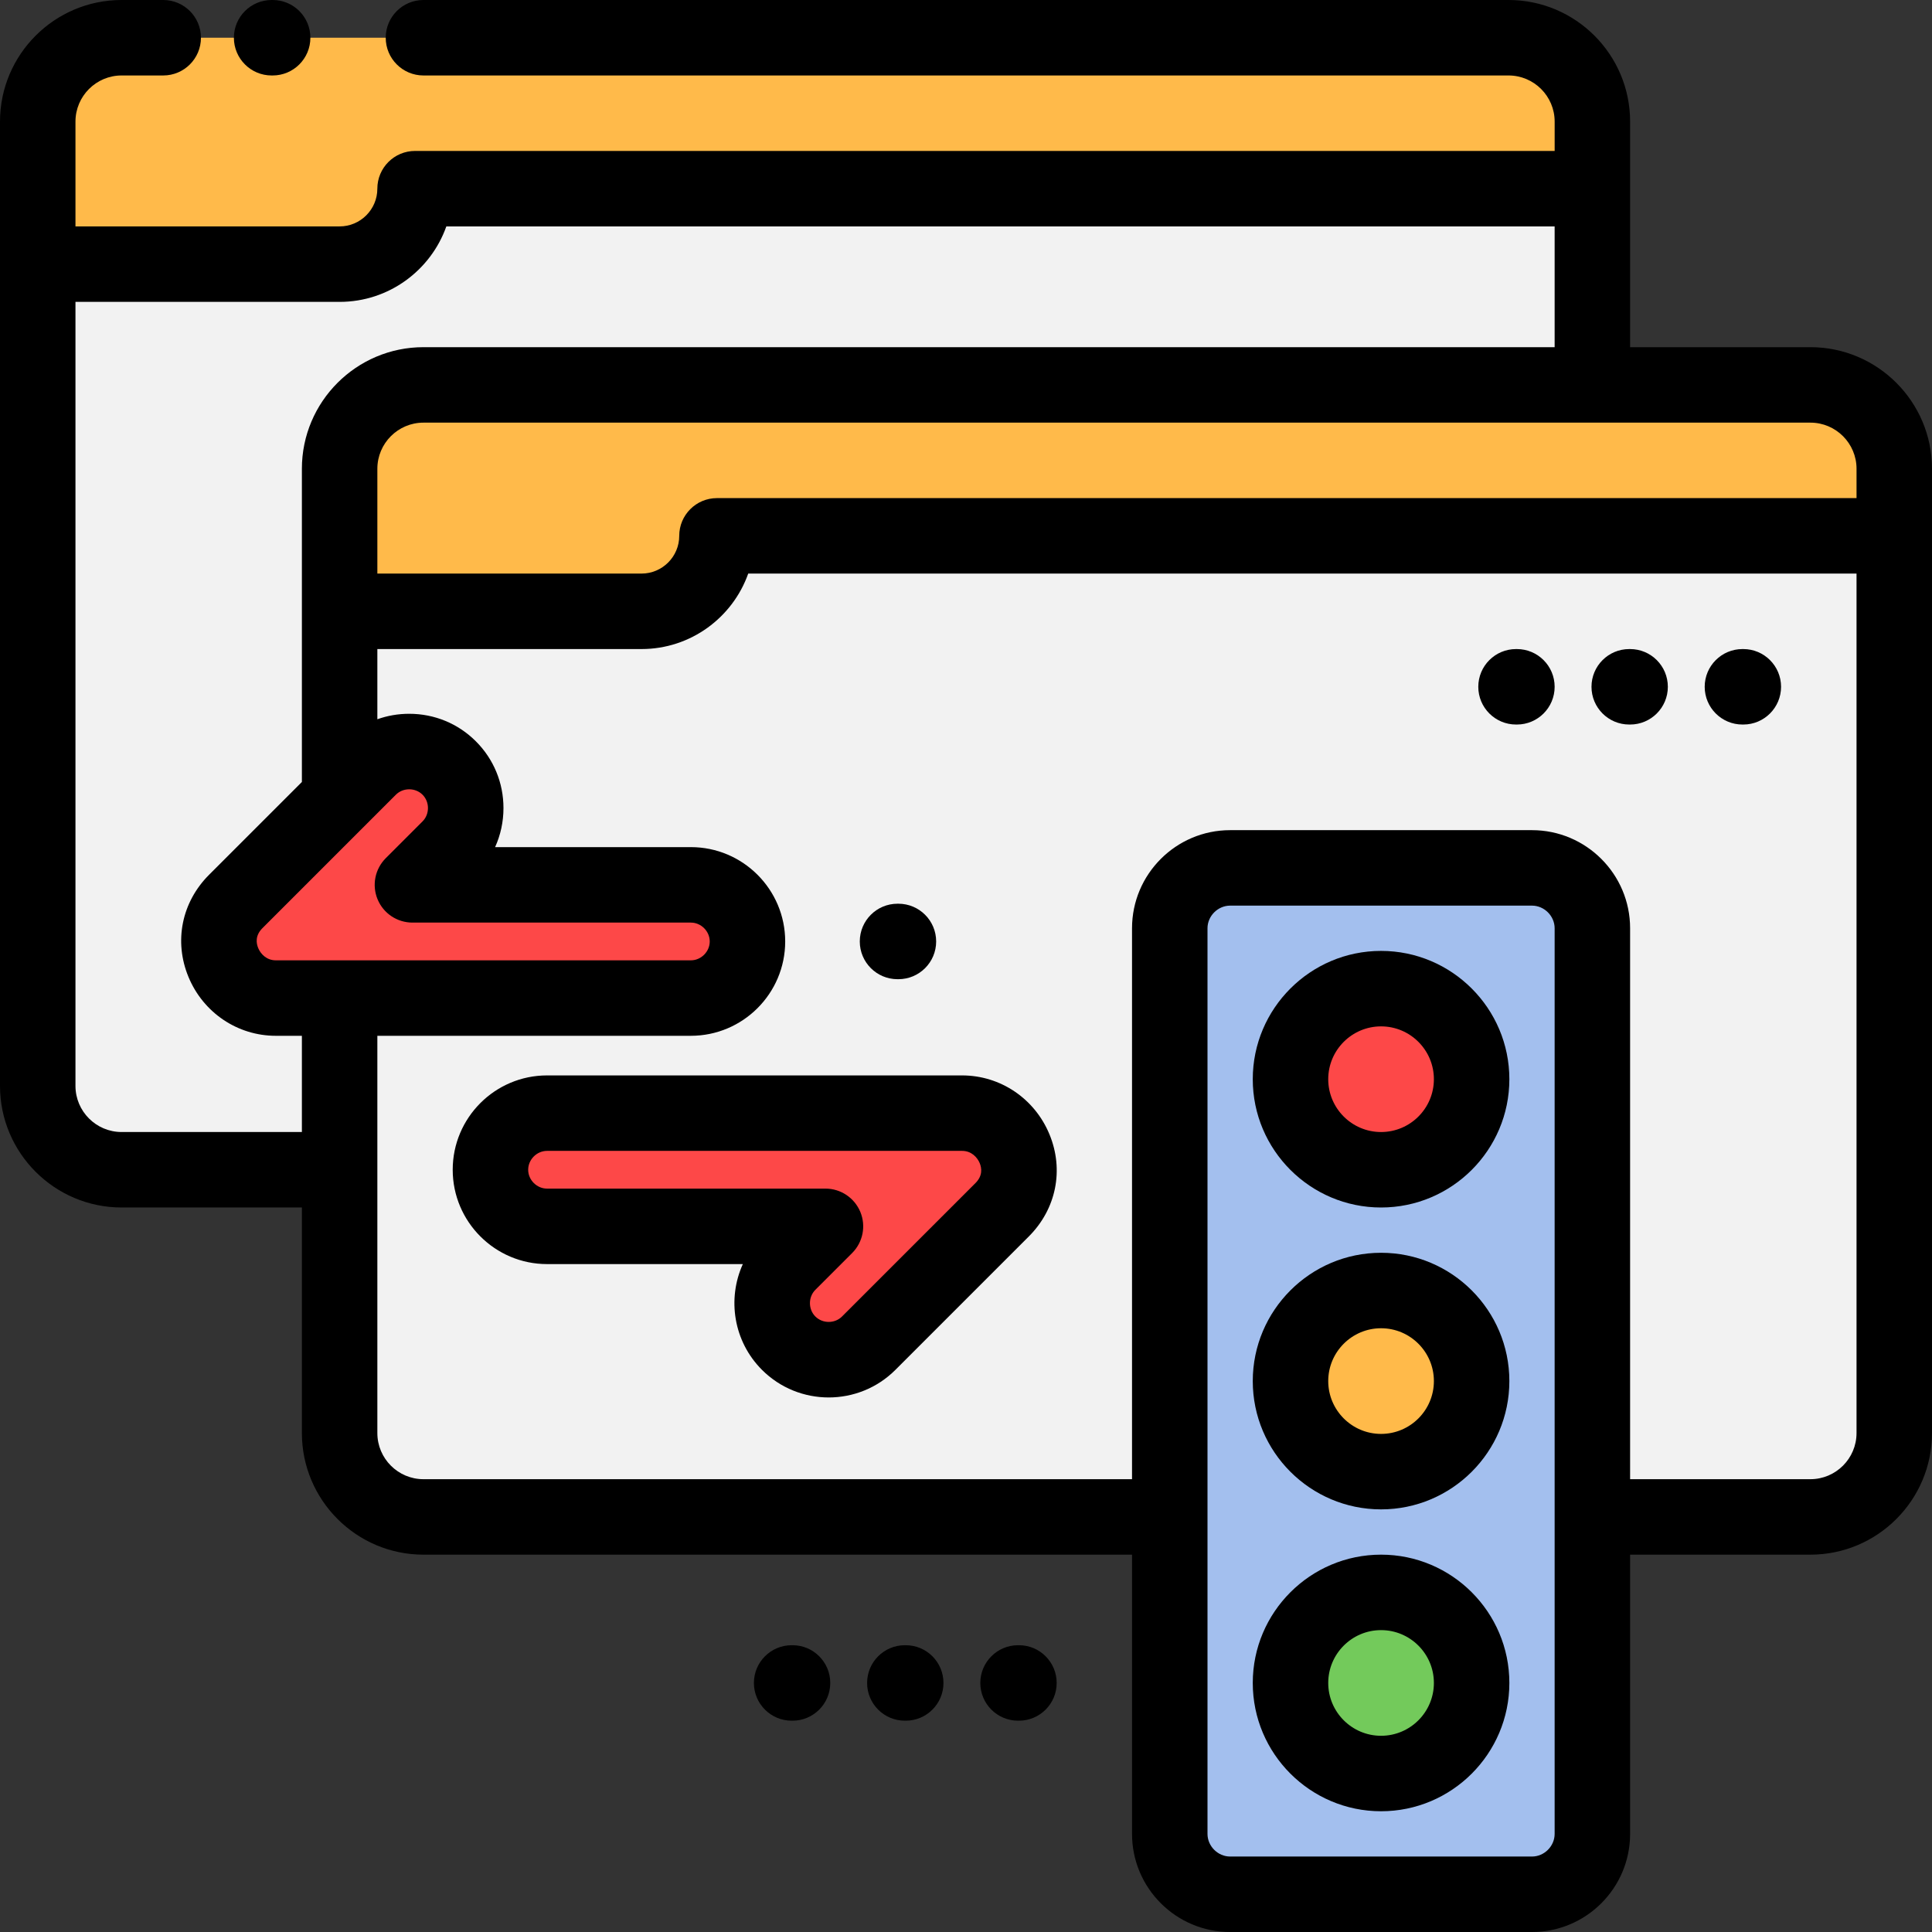
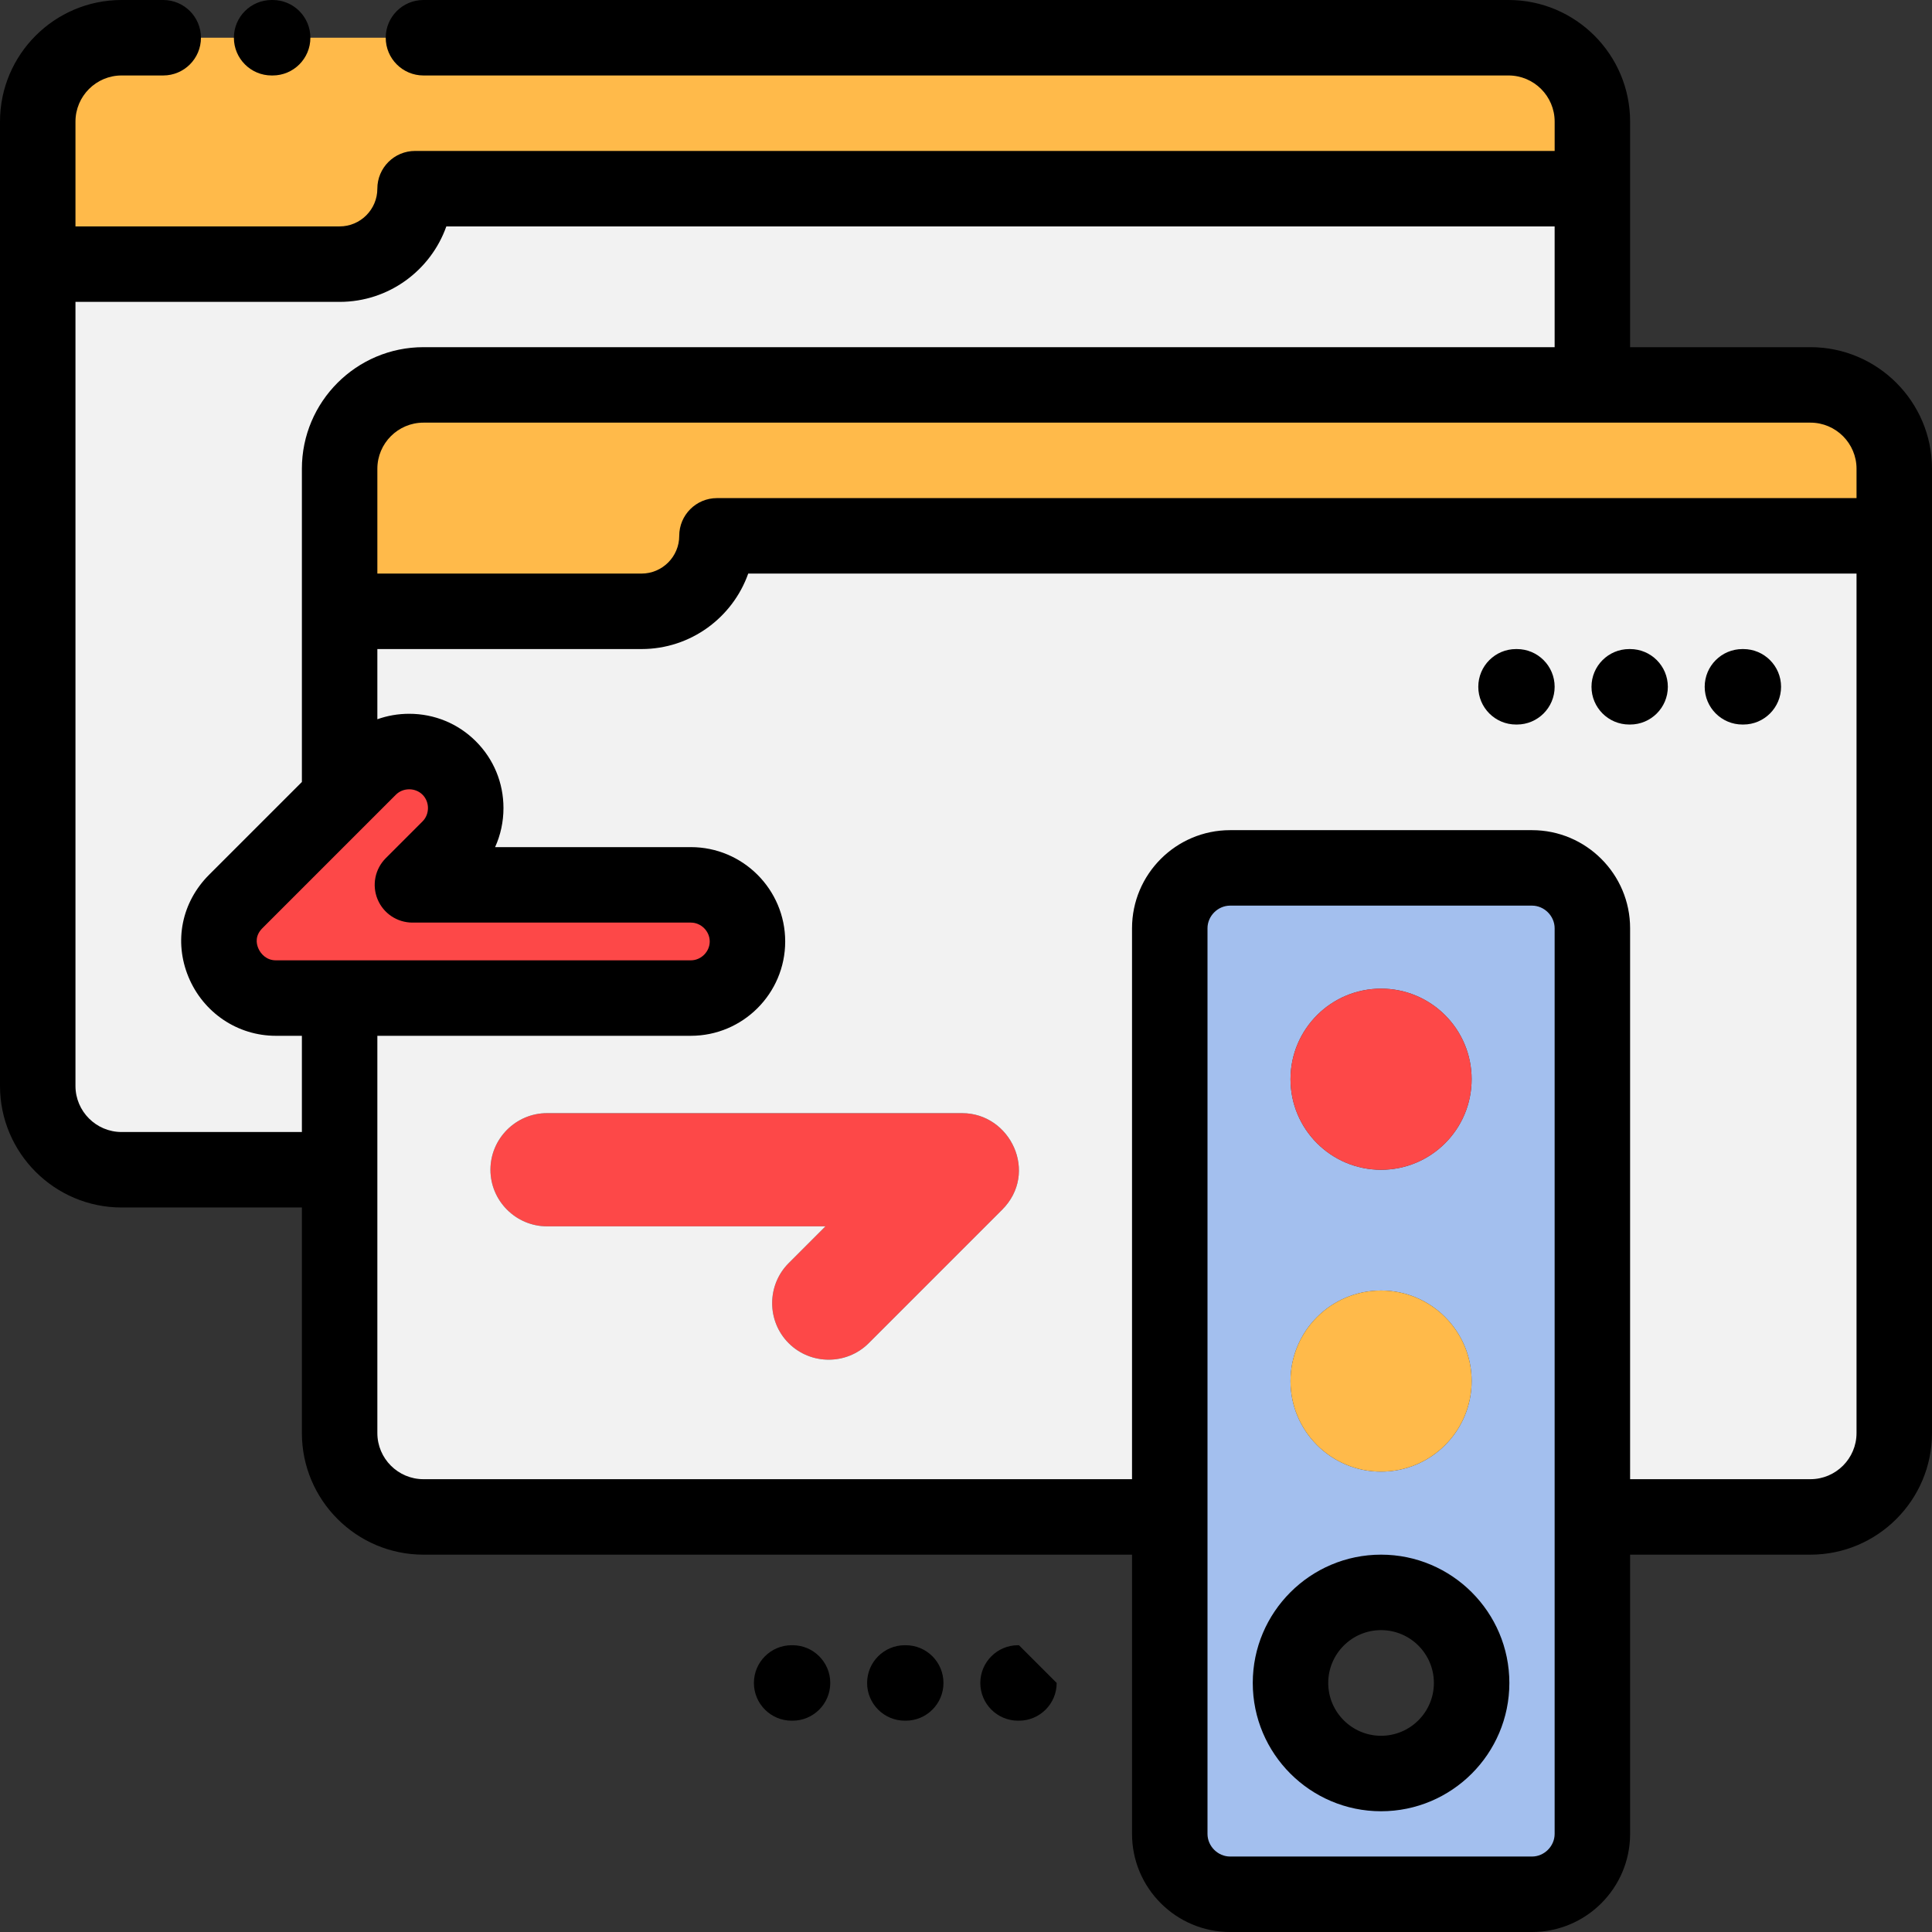
<svg xmlns="http://www.w3.org/2000/svg" height="512pt" viewBox="0 0 512 512" width="512pt">
  <rect x="0" y="0" width="512" height="512" fill="#333333" stroke="none" />
  <g fill-rule="evenodd">
    <path d="m190.004 142.004h311.996v-17.777c0-12.223-10-22.223-22.223-22.223h-367.555c-12.219 0-22.219 10-22.219 22.223v37.777h80c11 0 20-9 20-20zm0 0" fill="#ffba4a" />
    <path d="m198.086 249.496c0-8.25-6.75-15-15-15h-73.781l9.746-9.746c5.836-5.836 5.836-15.379 0-21.215-5.832-5.832-15.379-5.832-21.211 0l-35.355 35.355c-9.766 9.766-2.238 25.605 10.605 25.605h110c8.246 0 14.996-6.75 14.996-15zm0 0" fill="#fd4848" />
    <path d="m254.969 294.996h-109.996c-8.25 0-15 6.75-15 15s6.75 15 15 15h73.781l-9.746 9.746c-5.836 5.836-5.836 15.379 0 21.215 5.832 5.832 15.379 5.832 21.211 0l35.355-35.355c9.766-9.766 2.238-25.605-10.605-25.605zm0 0" fill="#fd4848" />
    <path d="m144.973 294.996h109.996c12.844 0 20.371 15.84 10.605 25.605l-35.355 35.355c-5.832 5.836-15.379 5.832-21.211 0-5.836-5.832-5.836-15.379 0-21.211l9.746-9.75h-73.781c-8.25 0-15-6.75-15-15s6.75-15 15-15zm165.027 107.004v-155.996c0-8.801 7.199-16 16-16h79.996c8.801 0 16 7.199 16 16v155.996h57.781c12.223 0 22.223-10 22.223-22.223v-237.773h-311.996c0 11-9 20-20 20h-80v49.367l7.836-7.836c5.832-5.832 15.379-5.832 21.211 0 5.832 5.836 5.836 15.383 0 21.215l-9.75 9.75h73.785c8.25 0 15 6.75 15 14.996 0 8.25-6.75 15-15 15h-93.082v115.285c0 12.219 10 22.219 22.219 22.219zm0 0" fill="#f2f2f2" />
    <path d="m310 246.004v239.996c0 8.801 7.199 16 16 16h79.996c8.801 0 16-7.199 16-16v-239.996c0-8.801-7.199-16-16-16h-79.996c-8.801 0-16 7.199-16 16zm55.996 15.996c13.258 0 24 10.746 24 24s-10.742 24-24 24c-13.254 0-24-10.746-24-24s10.746-24 24-24zm0 80c13.258 0 24 10.746 24 24s-10.742 24-24 24c-13.254 0-24-10.746-24-24s10.746-24 24-24zm0 80c13.258 0 24 10.746 24 24s-10.742 24-24 24c-13.254 0-24-10.746-24-24s10.746-24 24-24zm0 0" fill="#a3bfee" />
    <path d="m389.996 286c0 13.254-10.742 24-24 24-13.254 0-24-10.746-24-24s10.746-24 24-24c13.258 0 24 10.746 24 24zm0 0" fill="#fd4848" />
    <path d="m389.996 366c0 13.254-10.742 24-24 24-13.254 0-24-10.746-24-24s10.746-24 24-24c13.258 0 24 10.746 24 24zm0 0" fill="#ffba4a" />
-     <path d="m389.996 446c0 13.254-10.742 24-24 24-13.254 0-24-10.746-24-24s10.746-24 24-24c13.258 0 24 10.746 24 24zm0 0" fill="#73ca5b" />
    <path d="m112.223 102.004h309.773v-52.004h-311.996c0 11-9 20-20 20h-80v217.773c0 12.219 10 22.219 22.223 22.219h57.777v-45.496h-16.91c-12.848 0-20.371-15.844-10.605-25.605l27.52-27.52v-87.148c0-12.219 10-22.219 22.219-22.219zm0 0" fill="#f2f2f2" />
    <path d="m110 50h311.996v-17.777c0-12.223-10-22.223-22.219-22.223h-367.555c-12.223 0-22.223 10-22.223 22.223v37.777h80c11 0 20-9 20-20zm0 0" fill="#ffba4a" />
  </g>
  <path d="m71.984 20h.27c5.523 0 10-4.477 10-10s-4.477-10-10-10h-.27c-5.52 0-10 4.477-10 10s4.48 10 10 10zm0 0" />
  <path d="m479.777 92.004h-47.781v-59.781c0-17.77-14.453-32.223-32.223-32.223h-287.551c-5.523 0-10 4.477-10 10s4.477 10 10 10h287.555c6.738 0 12.223 5.484 12.223 12.223v7.777h-302c-5.52 0-10 4.477-10 10 0 5.512-4.484 10-10 10h-70v-27.777c0-6.738 5.484-12.223 12.223-12.223h11.031c5.523 0 10-4.477 10-10s-4.477-10-10-10h-11.031c-17.77 0-32.223 14.453-32.223 32.223v255.551c0 17.766 14.453 32.223 32.223 32.223h47.781v59.781c0 17.77 14.453 32.223 32.219 32.223h187.777v74c0 14.336 11.66 26 26 26h79.996c14.34 0 26-11.664 26-26v-74h47.781c17.77 0 32.223-14.453 32.223-32.223v-255.551c0-17.766-14.453-32.223-32.223-32.223zm12.223 32.223v7.777h-301.996c-5.523 0-10 4.477-10 10 0 5.516-4.488 10-10 10h-70v-27.777c0-6.738 5.48-12.223 12.219-12.223h367.555c6.738 0 12.223 5.484 12.223 12.223zm-391.938 114.098c1.547 3.738 5.195 6.172 9.238 6.172h73.785c2.711 0 5 2.289 5 5 0 2.711-2.289 5-5 5h-109.996c-2.445 0-4.012-1.68-4.664-3.25-.555-1.34-.809-3.348 1.129-5.285l35.355-35.355c1.914-1.914 5.16-1.91 7.07 0 1.91 1.914 1.914 5.156 0 7.07l-9.75 9.75c-2.859 2.859-3.715 7.164-2.168 10.898zm-67.84 61.672c-6.738 0-12.223-5.484-12.223-12.223v-207.773h70c13.039 0 24.16-8.359 28.285-20h293.711v32.004h-299.773c-17.766 0-32.219 14.457-32.219 32.223v83.004l-24.594 24.59c-7.273 7.277-9.367 17.652-5.461 27.082 3.926 9.473 13.008 15.594 23.141 15.594h6.914v25.5zm379.773 186.004c0 3.254-2.746 6-6 6h-79.996c-3.254 0-6-2.746-6-6v-240c0-3.25 2.746-6 6-6h79.996c3.254 0 6 2.75 6 6zm67.781-94h-47.781v-146c0-14.336-11.66-26-26-26h-79.996c-14.34 0-26 11.664-26 26v146h-187.777c-6.738 0-12.219-5.484-12.219-12.223v-105.281h83.082c13.785 0 25-11.215 25-25s-11.215-25-25-25h-51.879c1.453-3.207 2.219-6.719 2.219-10.355 0-6.688-2.594-12.965-7.305-17.676-4.707-4.711-10.988-7.305-17.676-7.305-2.926 0-5.773.496-8.441 1.449v-18.605h70c13.039 0 24.16-8.359 28.285-20h293.711v227.773c0 6.738-5.484 12.223-12.223 12.223zm0 0" />
-   <path d="m365.996 252c-18.746 0-34 15.254-34 34 0 18.75 15.254 34 34 34 18.75 0 34-15.25 34-34 0-18.746-15.25-34-34-34zm0 48c-7.719 0-14-6.277-14-14 0-7.719 6.281-14 14-14 7.723 0 14 6.281 14 14 0 7.723-6.277 14-14 14zm0 0" />
-   <path d="m365.996 332c-18.746 0-34 15.254-34 34 0 18.75 15.254 34 34 34 18.75 0 34-15.25 34-34 0-18.746-15.25-34-34-34zm0 48c-7.719 0-14-6.281-14-14s6.281-14 14-14c7.723 0 14 6.281 14 14 0 7.723-6.277 14-14 14zm0 0" />
  <path d="m365.996 412c-18.746 0-34 15.254-34 34 0 18.75 15.254 34 34 34 18.75 0 34-15.25 34-34 0-18.746-15.25-34-34-34zm0 48c-7.719 0-14-6.281-14-14s6.281-14 14-14c7.723 0 14 6.281 14 14s-6.277 14-14 14zm0 0" />
-   <path d="m254.969 284.996h-109.996c-13.785 0-25 11.215-25 25s11.215 25 25 25h51.887c-4.184 9.215-2.488 20.465 5.074 28.031 4.875 4.875 11.277 7.312 17.68 7.312 6.402 0 12.805-2.438 17.68-7.312l35.355-35.355c7.273-7.273 9.367-17.652 5.461-27.082-3.926-9.473-13.008-15.594-23.141-15.594zm3.535 28.535-35.355 35.352c-1.914 1.918-5.152 1.918-7.07 0-1.914-1.914-1.914-5.152 0-7.07l9.75-9.746c2.859-2.863 3.715-7.164 2.168-10.898-1.551-3.738-5.195-6.176-9.238-6.176h-73.785c-2.711 0-5-2.289-5-5 0-2.707 2.289-5 5-5h109.996c2.445 0 4.012 1.68 4.664 3.25.555 1.344.809 3.352-1.129 5.289zm0 0" />
-   <path d="m270.031 436h-.238c-5.52 0-10 4.477-10 10s4.48 10 10 10h.238c5.52 0 10-4.477 10-10s-4.477-10-10-10zm0 0" />
+   <path d="m270.031 436h-.238c-5.52 0-10 4.477-10 10s4.48 10 10 10h.238c5.52 0 10-4.477 10-10zm0 0" />
  <path d="m240.027 436h-.234c-5.523 0-10 4.477-10 10s4.477 10 10 10h.234c5.523 0 10-4.477 10-10s-4.477-10-10-10zm0 0" />
  <path d="m210.027 436h-.234c-5.523 0-10 4.477-10 10s4.477 10 10 10h.234c5.523 0 10-4.477 10-10s-4.477-10-10-10zm0 0" />
-   <path d="m237.852 259.496h.238c5.52 0 10-4.477 10-10 0-5.523-4.48-10-10-10h-.238c-5.52 0-10 4.477-10 10 0 5.523 4.477 10 10 10zm0 0" />
  <path d="m462 172.008h-.238c-5.523 0-10 4.477-10 10 0 5.52 4.477 10 10 10h.238c5.52 0 10-4.48 10-10 0-5.523-4.48-10-10-10zm0 0" />
  <path d="m431.996 172.008h-.234c-5.523 0-10 4.477-10 10 0 5.52 4.477 10 10 10h.234c5.523 0 10-4.48 10-10 0-5.523-4.477-10-10-10zm0 0" />
  <path d="m401.996 172.008h-.234c-5.523 0-10 4.477-10 10 0 5.52 4.477 10 10 10h.234c5.523 0 10-4.48 10-10 0-5.523-4.477-10-10-10zm0 0" />
</svg>